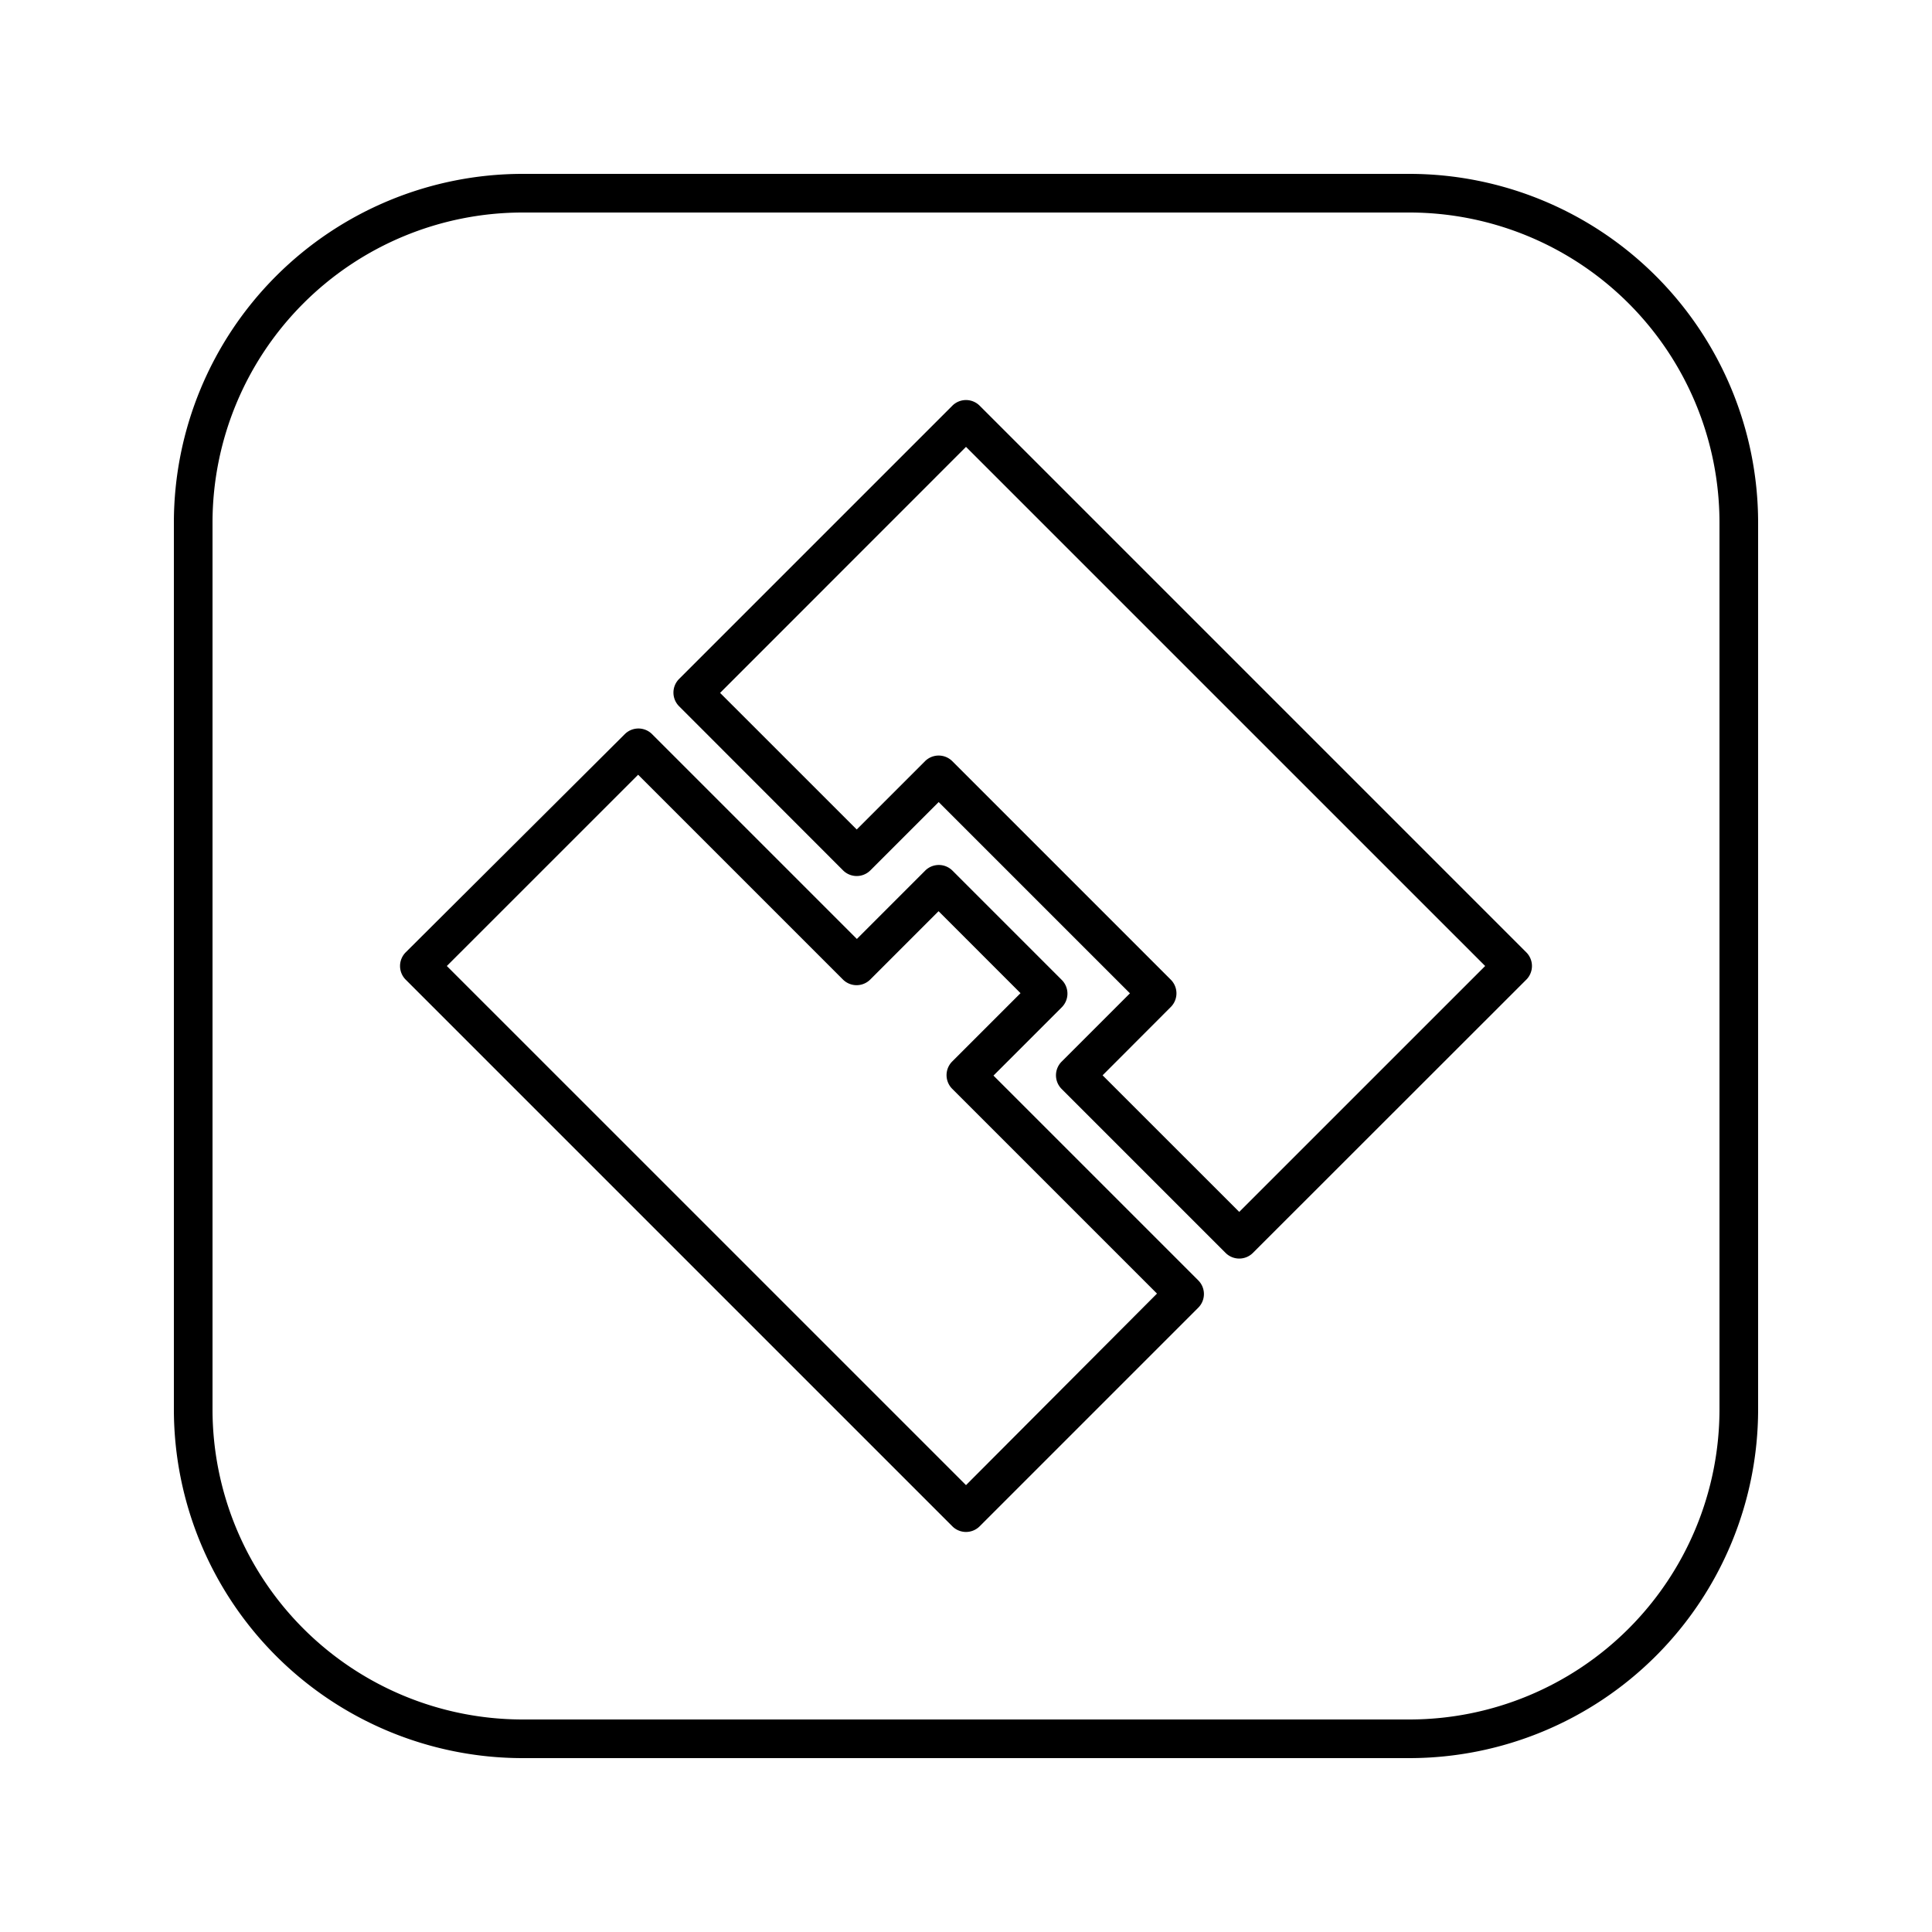
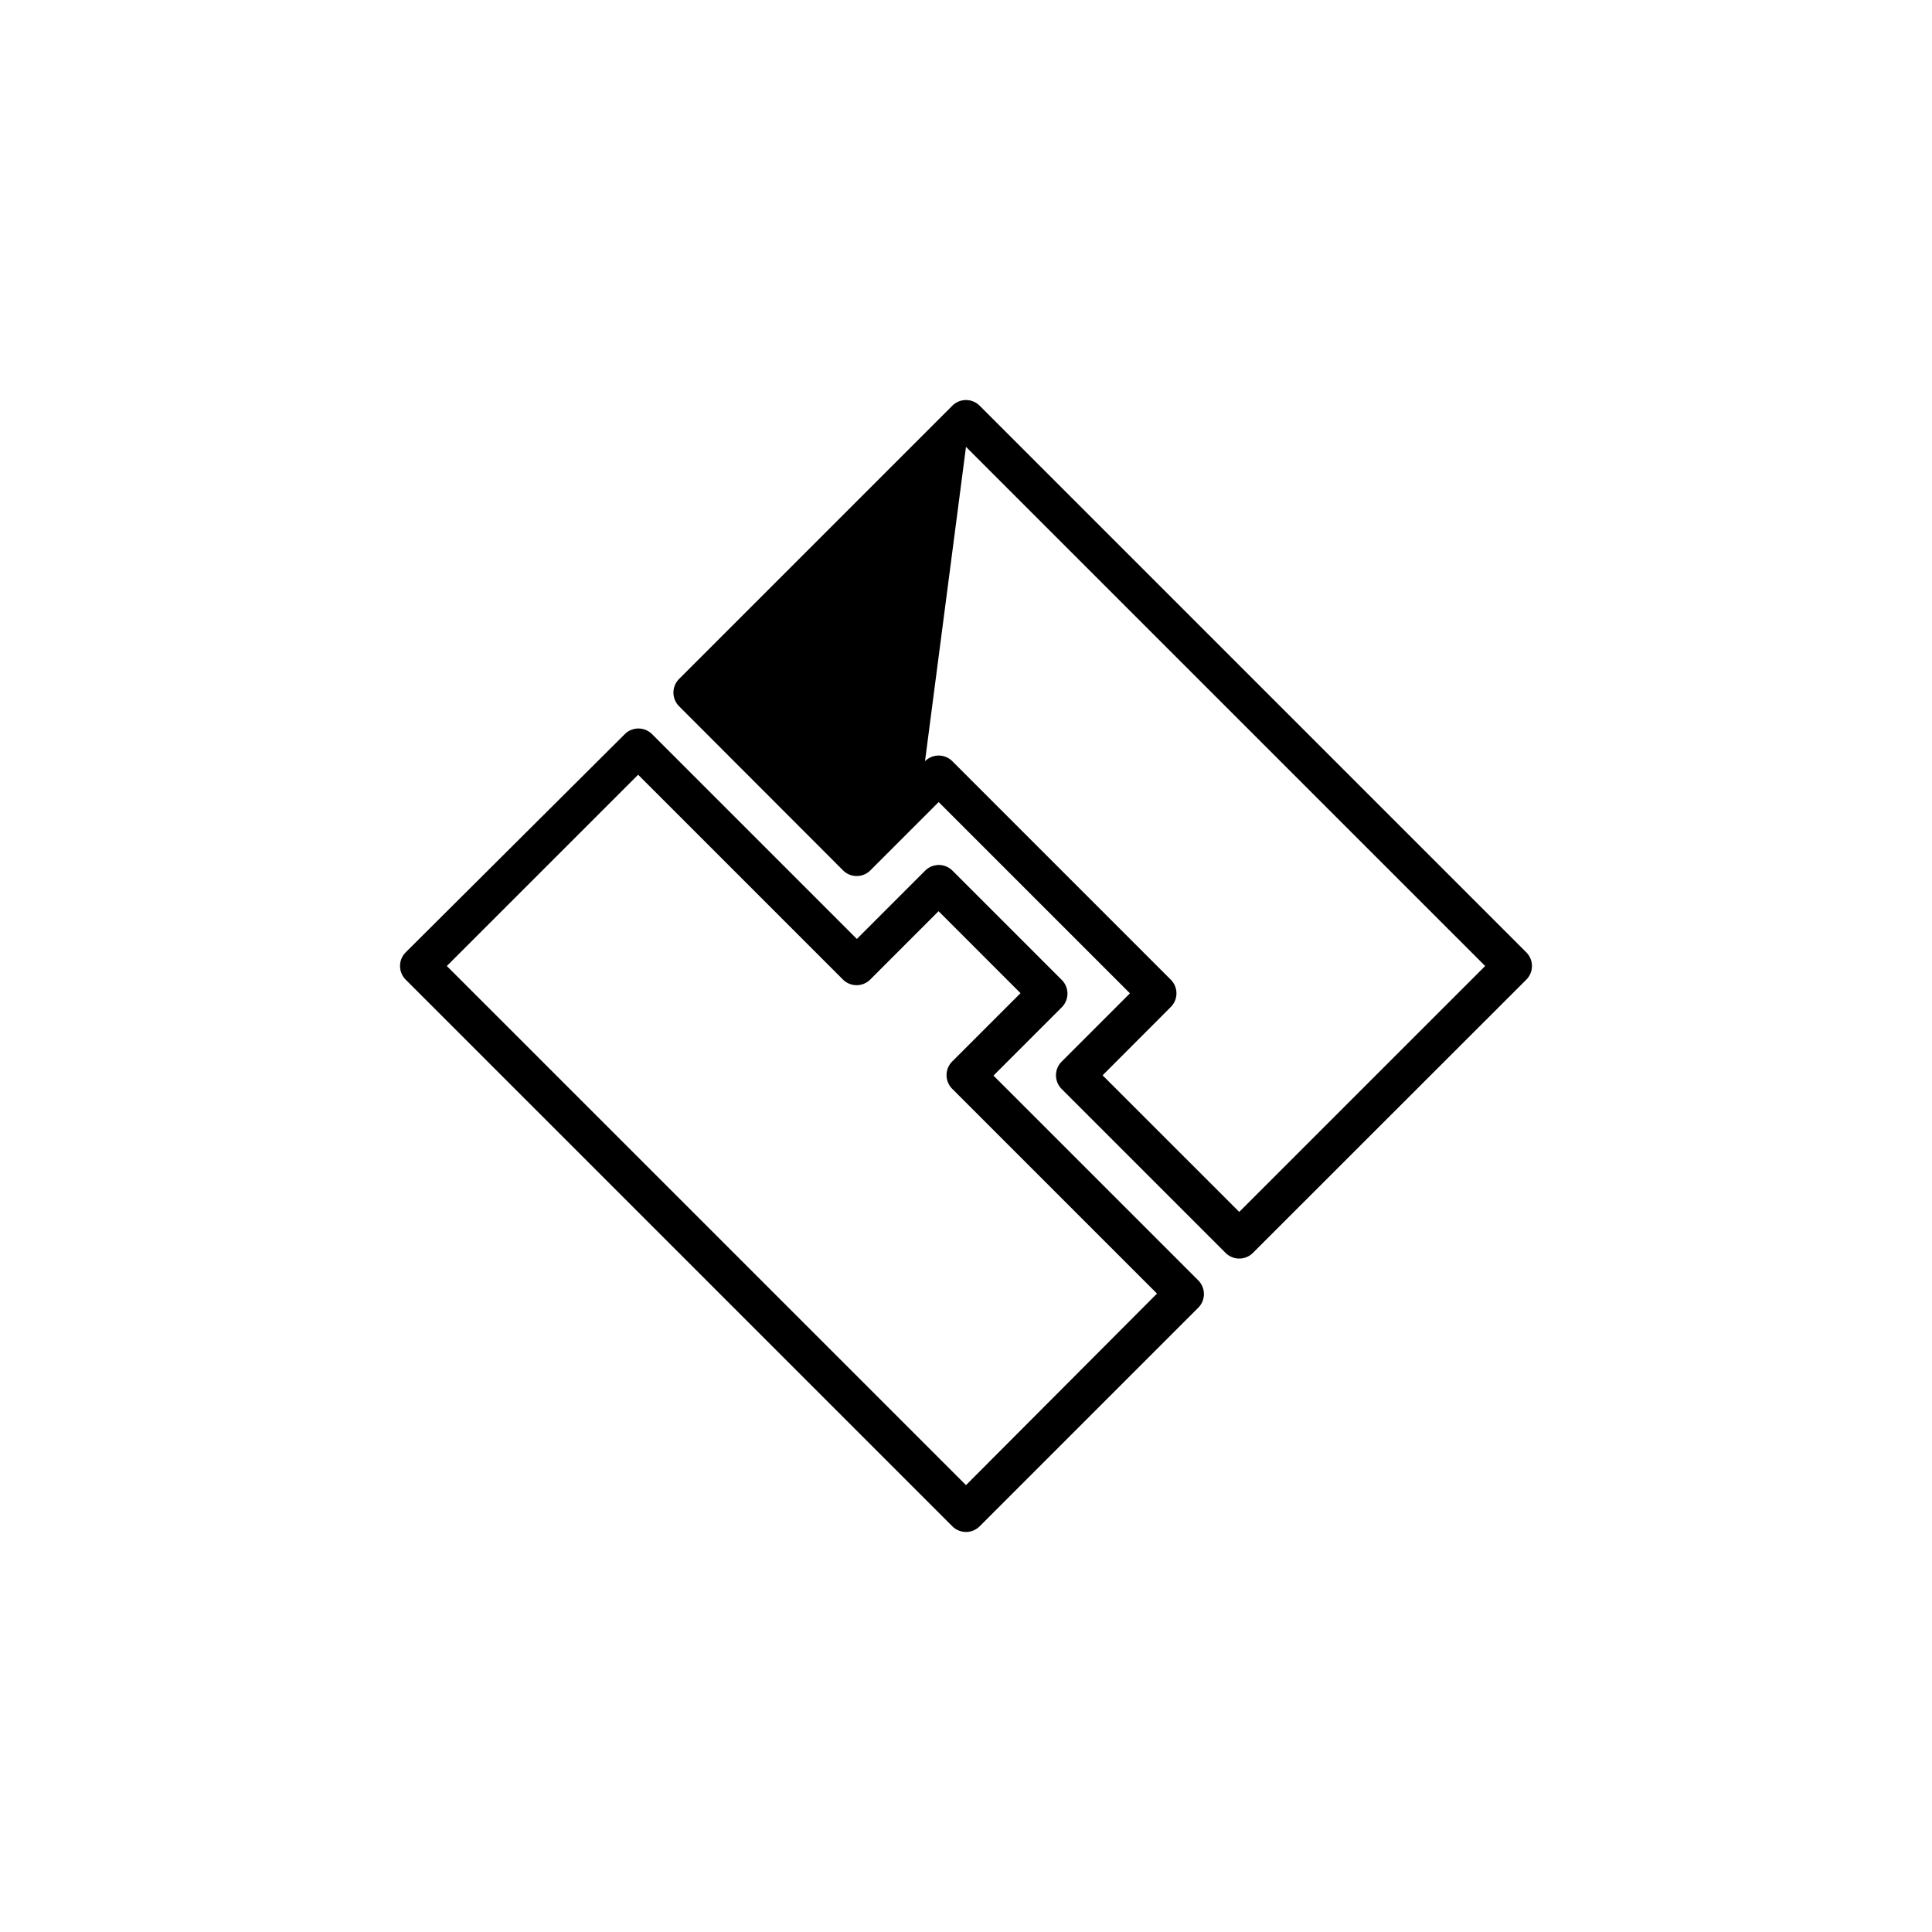
<svg xmlns="http://www.w3.org/2000/svg" viewBox="0 0 50 50">
  <g id="ea25a9d3-cf6c-4b2b-a99e-06934168287c" data-name="Isolation Mode">
-     <path d="M21.818,22.525a.5.5,0,0,0,.707,0l1.768-1.768,4.95,4.95-1.768,1.768a.5.5,0,0,0,0,.707l4.243,4.243a.5.5,0,0,0,.707,0L39.5,25.354a.5.5,0,0,0,0-.708L25.354,10.5a.5.5,0,0,0-.708,0l-7.071,7.071a.5.5,0,0,0,0,.707ZM25,11.565,38.436,25l-6.365,6.364-3.536-3.535L30.3,26.061a.5.5,0,0,0,0-.707L24.646,19.7a.5.5,0,0,0-.707,0l-1.767,1.767-3.536-3.535Z" />
+     <path d="M21.818,22.525a.5.5,0,0,0,.707,0l1.768-1.768,4.95,4.95-1.768,1.768a.5.5,0,0,0,0,.707l4.243,4.243a.5.5,0,0,0,.707,0L39.5,25.354a.5.5,0,0,0,0-.708L25.354,10.5a.5.5,0,0,0-.708,0l-7.071,7.071a.5.5,0,0,0,0,.707ZM25,11.565,38.436,25l-6.365,6.364-3.536-3.535L30.3,26.061a.5.5,0,0,0,0-.707L24.646,19.7a.5.5,0,0,0-.707,0Z" />
    <path d="M24.646,39.5a.5.5,0,0,0,.708,0l5.657-5.657a.5.5,0,0,0,0-.707l-5.3-5.3,1.768-1.768a.5.5,0,0,0,0-.707l-2.829-2.829a.5.5,0,0,0-.707,0l-1.767,1.768-5.3-5.3a.5.5,0,0,0-.707,0L10.5,24.646a.5.5,0,0,0,0,.708ZM16.515,20.05l5.3,5.3a.5.5,0,0,0,.707,0l1.768-1.768,2.121,2.121-1.768,1.768a.5.5,0,0,0,0,.707l5.3,5.3L25,38.435,11.564,25Z" />
-     <path d="M13.52,45.5H36.48a9.03,9.03,0,0,0,9.02-9.02V13.52A9.03,9.03,0,0,0,36.48,4.5H13.52A9.03,9.03,0,0,0,4.5,13.52V36.48A9.03,9.03,0,0,0,13.52,45.5ZM5.5,13.52A8.029,8.029,0,0,1,13.52,5.5H36.48a8.029,8.029,0,0,1,8.02,8.02V36.48a8.029,8.029,0,0,1-8.02,8.02H13.52A8.029,8.029,0,0,1,5.5,36.48Z" />
  </g>
</svg>